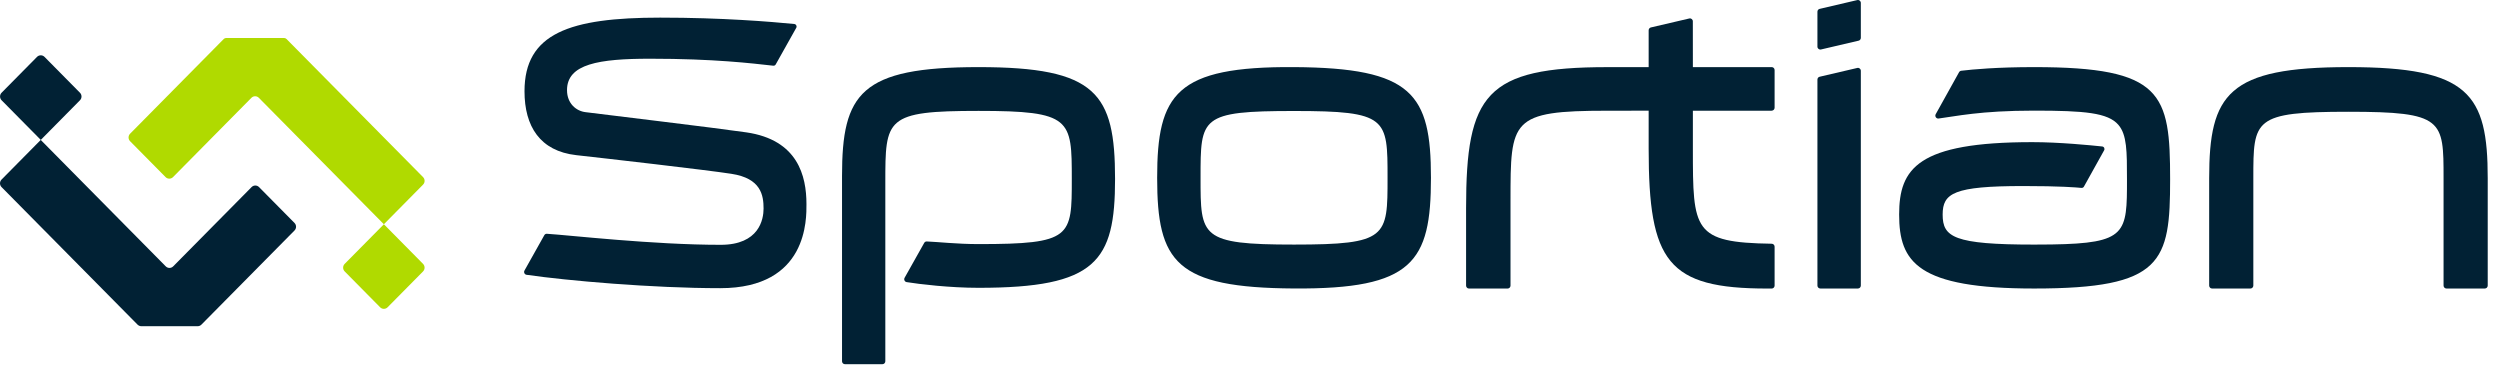
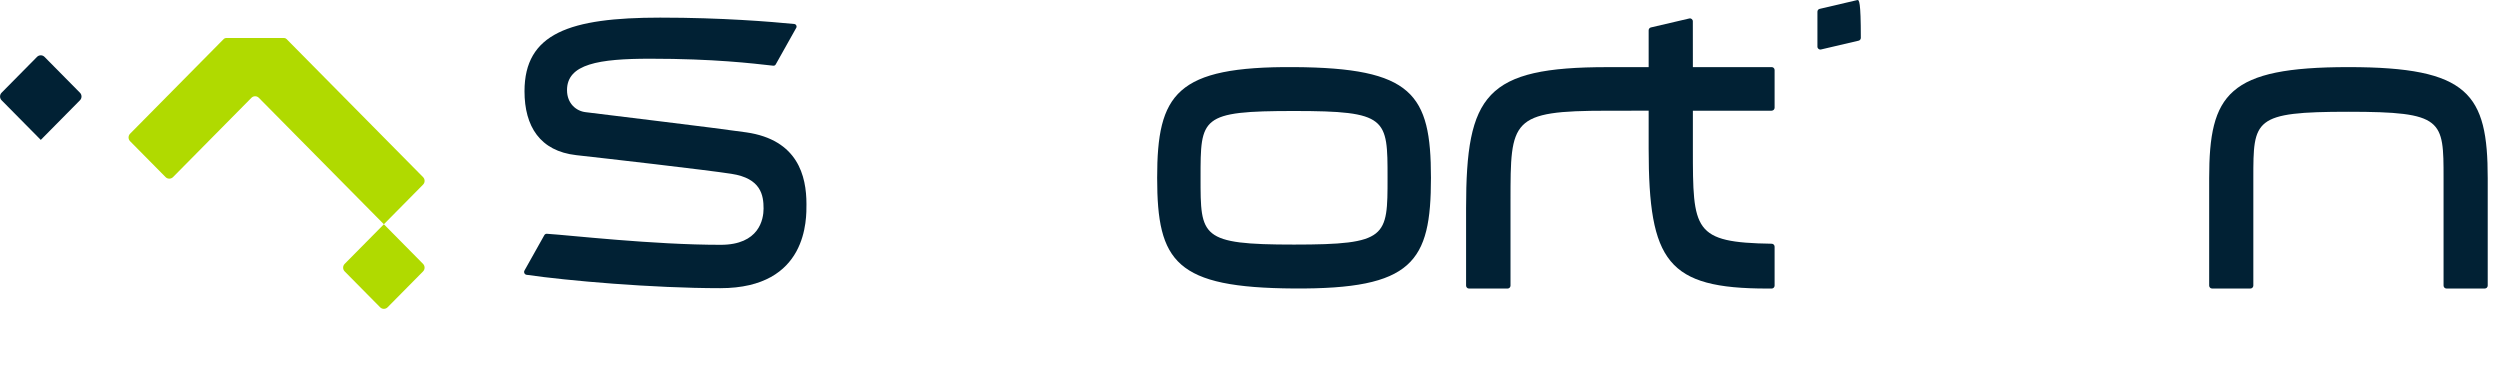
<svg xmlns="http://www.w3.org/2000/svg" width="201" height="30" viewBox="0 0 201 30" fill="none">
  <path d="M0.128 8.061L3.279 11.248L6.43 8.061C6.595 7.894 6.595 7.624 6.43 7.457L3.577 4.571C3.412 4.405 3.144 4.405 2.979 4.571L0.126 7.457C-0.037 7.624 -0.037 7.894 0.128 8.061Z" fill="#012134" />
-   <path d="M11.363 26.227H15.894C16.006 26.227 16.113 26.182 16.192 26.102L23.679 18.531C23.844 18.364 23.844 18.094 23.679 17.927L20.825 15.041C20.66 14.874 20.393 14.874 20.228 15.041L13.924 21.416C13.759 21.583 13.492 21.583 13.327 21.416L3.275 11.25L0.124 14.437C-0.041 14.604 -0.041 14.874 0.124 15.041L11.061 26.102C11.145 26.182 11.252 26.227 11.363 26.227Z" fill="#012134" />
  <path d="M34.015 21.217L30.864 18.03L27.711 21.217C27.546 21.384 27.546 21.654 27.711 21.821L30.564 24.707C30.729 24.873 30.996 24.873 31.161 24.707L34.015 21.821C34.177 21.654 34.177 21.384 34.015 21.217Z" fill="#B0DA00" />
  <path d="M22.835 3.054H18.186C18.111 3.054 18.042 3.084 17.988 3.136L10.46 10.75C10.295 10.917 10.295 11.187 10.46 11.354L13.313 14.24C13.478 14.406 13.745 14.406 13.91 14.24L20.214 7.864C20.379 7.697 20.647 7.697 20.811 7.864L30.864 18.03L34.014 14.844C34.179 14.677 34.179 14.406 34.014 14.24L23.035 3.136C22.982 3.082 22.91 3.054 22.835 3.054Z" fill="#B0DA00" />
  <path d="M64.839 16.41C64.839 14.156 64.154 11.24 59.997 10.641C57.294 10.251 49.213 9.289 47.073 9.017C46.331 8.928 45.588 8.326 45.588 7.245C45.588 5.142 48.142 4.721 52.271 4.721C57.415 4.721 60.443 5.092 62.172 5.283C62.251 5.292 62.328 5.252 62.367 5.182L64.012 2.249C64.035 2.214 64.049 2.171 64.045 2.127C64.04 2.014 63.949 1.927 63.84 1.927C61.998 1.748 58.089 1.417 53.075 1.417C45.795 1.417 42.17 2.679 42.17 7.337C42.17 10.161 43.418 12.145 46.329 12.474C48.497 12.713 56.906 13.675 58.807 13.975C61.182 14.337 61.391 15.688 61.391 16.77C61.391 17.641 61.033 19.683 57.945 19.683C52.494 19.683 45.792 18.91 43.964 18.795C43.882 18.791 43.808 18.833 43.766 18.903L42.17 21.747C42.088 21.89 42.174 22.071 42.337 22.095C45.602 22.567 52.459 23.169 57.913 23.169C64.986 23.169 64.839 17.55 64.839 16.41Z" fill="#012134" />
-   <path d="M78.674 5.396C69.184 5.396 67.699 7.501 67.699 14.149V29.046C67.699 29.175 67.804 29.281 67.932 29.281H70.948C71.076 29.281 71.18 29.175 71.18 29.046V14.692C71.18 9.52 71.18 8.916 78.676 8.916C86.142 8.916 86.172 9.576 86.172 14.391C86.172 19.054 86.172 19.625 78.676 19.625C76.933 19.625 75.372 19.444 74.505 19.413C74.424 19.411 74.347 19.456 74.308 19.526L72.73 22.334C72.651 22.478 72.735 22.656 72.895 22.682C73.915 22.847 76.359 23.14 78.676 23.14C88.133 23.14 89.651 21.035 89.651 14.387C89.648 7.499 88.161 5.396 78.674 5.396Z" fill="#012134" />
  <path d="M93.035 14.294C93.035 7.536 94.557 5.334 104.042 5.395C113.558 5.456 115.049 7.536 115.049 14.294C115.049 21.081 113.588 23.255 104.042 23.194C94.527 23.135 93.035 21.083 93.035 14.294ZM96.525 14.294C96.525 19.029 96.495 19.664 104.042 19.664C111.559 19.664 111.559 19.06 111.559 14.294C111.559 9.498 111.559 8.924 104.042 8.924C96.495 8.924 96.525 9.437 96.525 14.294Z" fill="#012134" />
-   <path d="M146.121 6.398V22.961C146.121 23.09 146.226 23.196 146.353 23.196H149.379C149.507 23.196 149.611 23.09 149.611 22.961V5.691C149.611 5.54 149.472 5.427 149.325 5.463L146.3 6.17C146.195 6.193 146.121 6.287 146.121 6.398Z" fill="#012134" />
  <path d="M142.446 8.897C142.573 8.897 142.678 8.791 142.678 8.662V5.63C142.678 5.501 142.573 5.395 142.446 5.395H136.107L136.104 1.713C136.104 1.563 135.965 1.45 135.821 1.485L132.733 2.206C132.628 2.23 132.552 2.326 132.552 2.434V5.398H129.231C119.442 5.398 117.873 7.579 117.873 16.729V22.964C117.873 23.093 117.978 23.199 118.105 23.199H121.212C121.34 23.199 121.445 23.093 121.445 22.964V16.14C121.445 9.632 121.449 8.902 129.238 8.902C129.303 8.902 132.552 8.899 132.552 8.899V11.957C132.552 21.049 134.071 23.199 142.09 23.199H142.446C142.573 23.199 142.678 23.093 142.678 22.964V19.831C142.678 19.702 142.573 19.599 142.448 19.596C136.135 19.502 136.107 18.532 136.107 11.957V8.902H142.446V8.897Z" fill="#012134" />
-   <path d="M146.121 0.942V3.75C146.121 3.9 146.261 4.013 146.407 3.978L149.432 3.271C149.537 3.247 149.611 3.151 149.611 3.043V0.234C149.611 0.084 149.472 -0.029 149.325 0.006L146.3 0.714C146.195 0.737 146.121 0.831 146.121 0.942Z" fill="#012134" />
+   <path d="M146.121 0.942V3.75C146.121 3.9 146.261 4.013 146.407 3.978L149.432 3.271C149.537 3.247 149.611 3.151 149.611 3.043C149.611 0.084 149.472 -0.029 149.325 0.006L146.3 0.714C146.195 0.737 146.121 0.831 146.121 0.942Z" fill="#012134" />
  <path d="M180.935 23.197H177.85C177.722 23.197 177.617 23.091 177.617 22.962V14.328C177.617 7.546 179.135 5.396 188.815 5.396C198.495 5.396 200.013 7.543 200.013 14.328V22.962C200.013 23.091 199.908 23.197 199.78 23.197H196.694C196.567 23.197 196.462 23.091 196.462 22.962V14.328C196.462 9.633 196.462 8.986 188.815 8.986C181.168 8.986 181.168 9.6 181.168 14.328V22.962C181.168 23.091 181.063 23.197 180.935 23.197Z" fill="#012134" />
-   <path d="M174.478 14.417C174.478 21.084 173.885 23.197 163.541 23.197C154.174 23.197 152.691 21.084 152.691 17.251C152.691 13.541 154.174 11.428 163.392 11.428C165.581 11.428 168.146 11.684 169.017 11.776C169.164 11.792 169.245 11.952 169.173 12.084L167.547 15.005C167.507 15.075 167.43 15.115 167.351 15.108C166.959 15.068 165.634 14.958 162.681 14.958C157.078 14.958 156.189 15.531 156.189 17.251C156.189 19.063 157.078 19.665 163.541 19.665C164.047 19.665 164.519 19.662 164.958 19.655C171.009 19.564 171.009 18.748 171.009 14.415C171.009 12.173 171.009 10.831 170.314 10.032C169.475 9.066 167.626 8.895 163.541 8.895C159.174 8.895 157.213 9.36 155.863 9.529C155.673 9.553 155.538 9.348 155.631 9.181L156.04 8.446L157.508 5.807C157.543 5.743 157.606 5.699 157.68 5.689C158.617 5.574 160.613 5.396 163.538 5.396C173.885 5.396 174.478 7.506 174.478 14.417Z" fill="#012134" />
</svg>